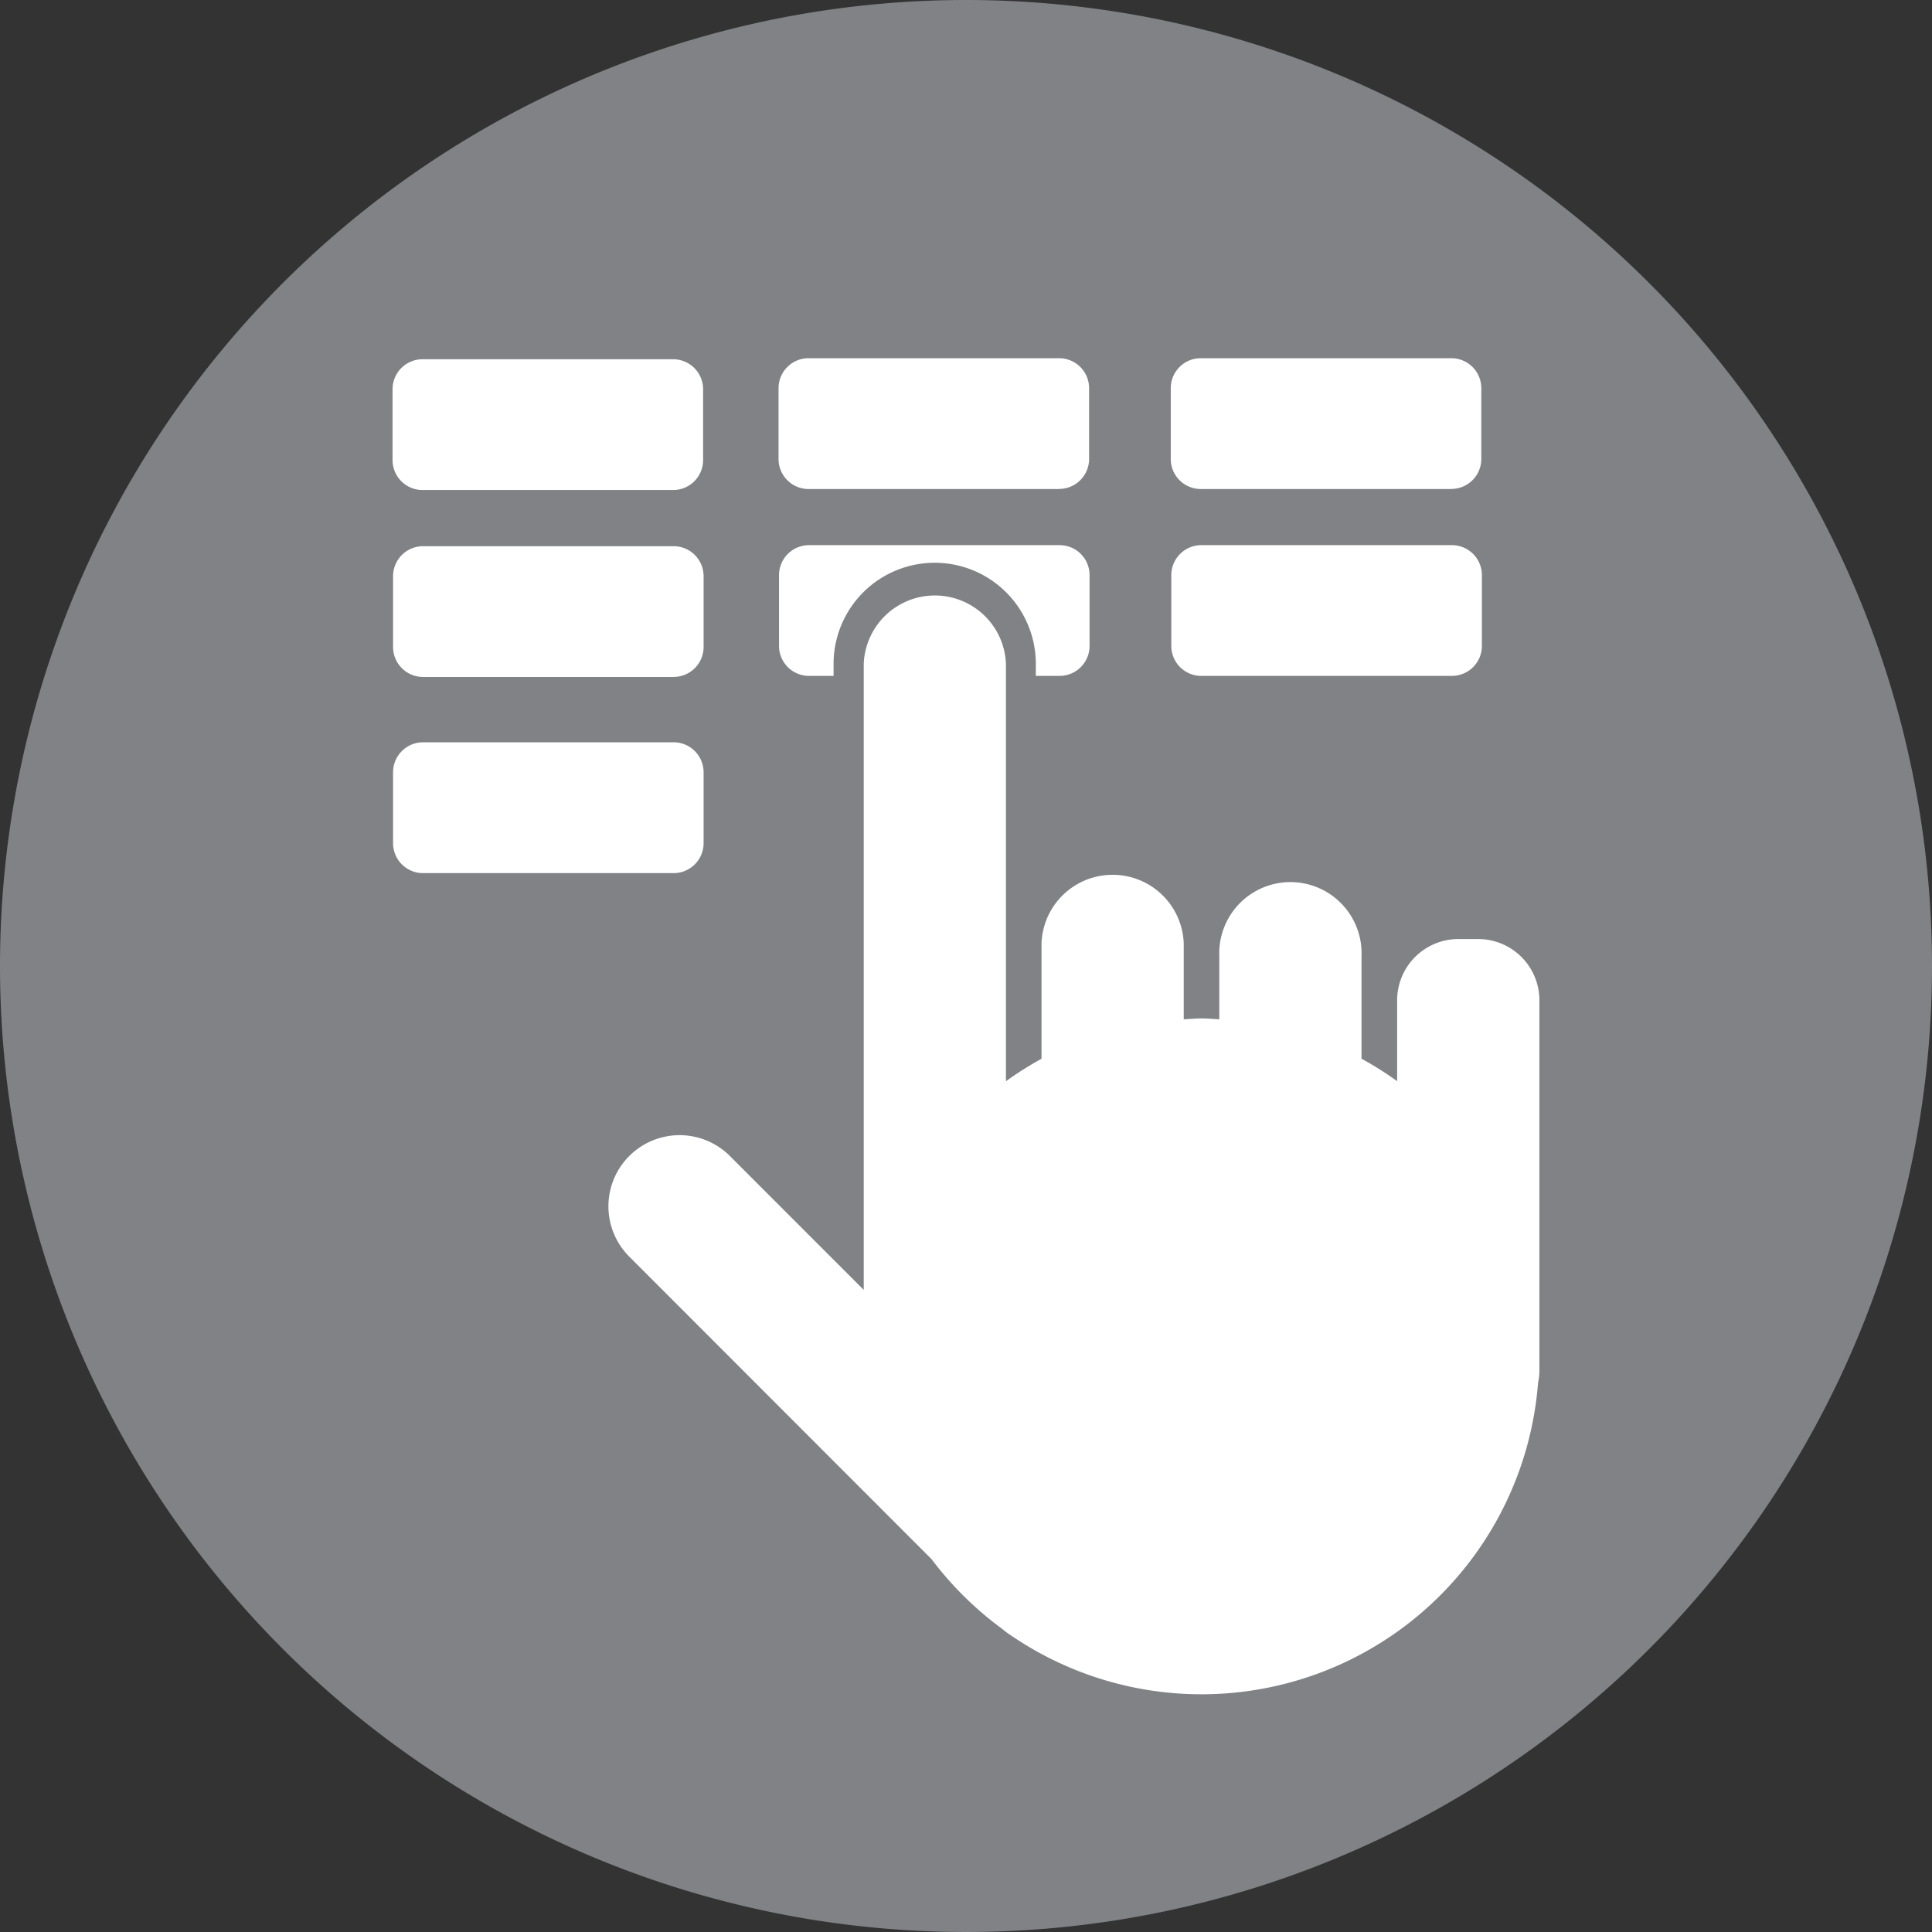
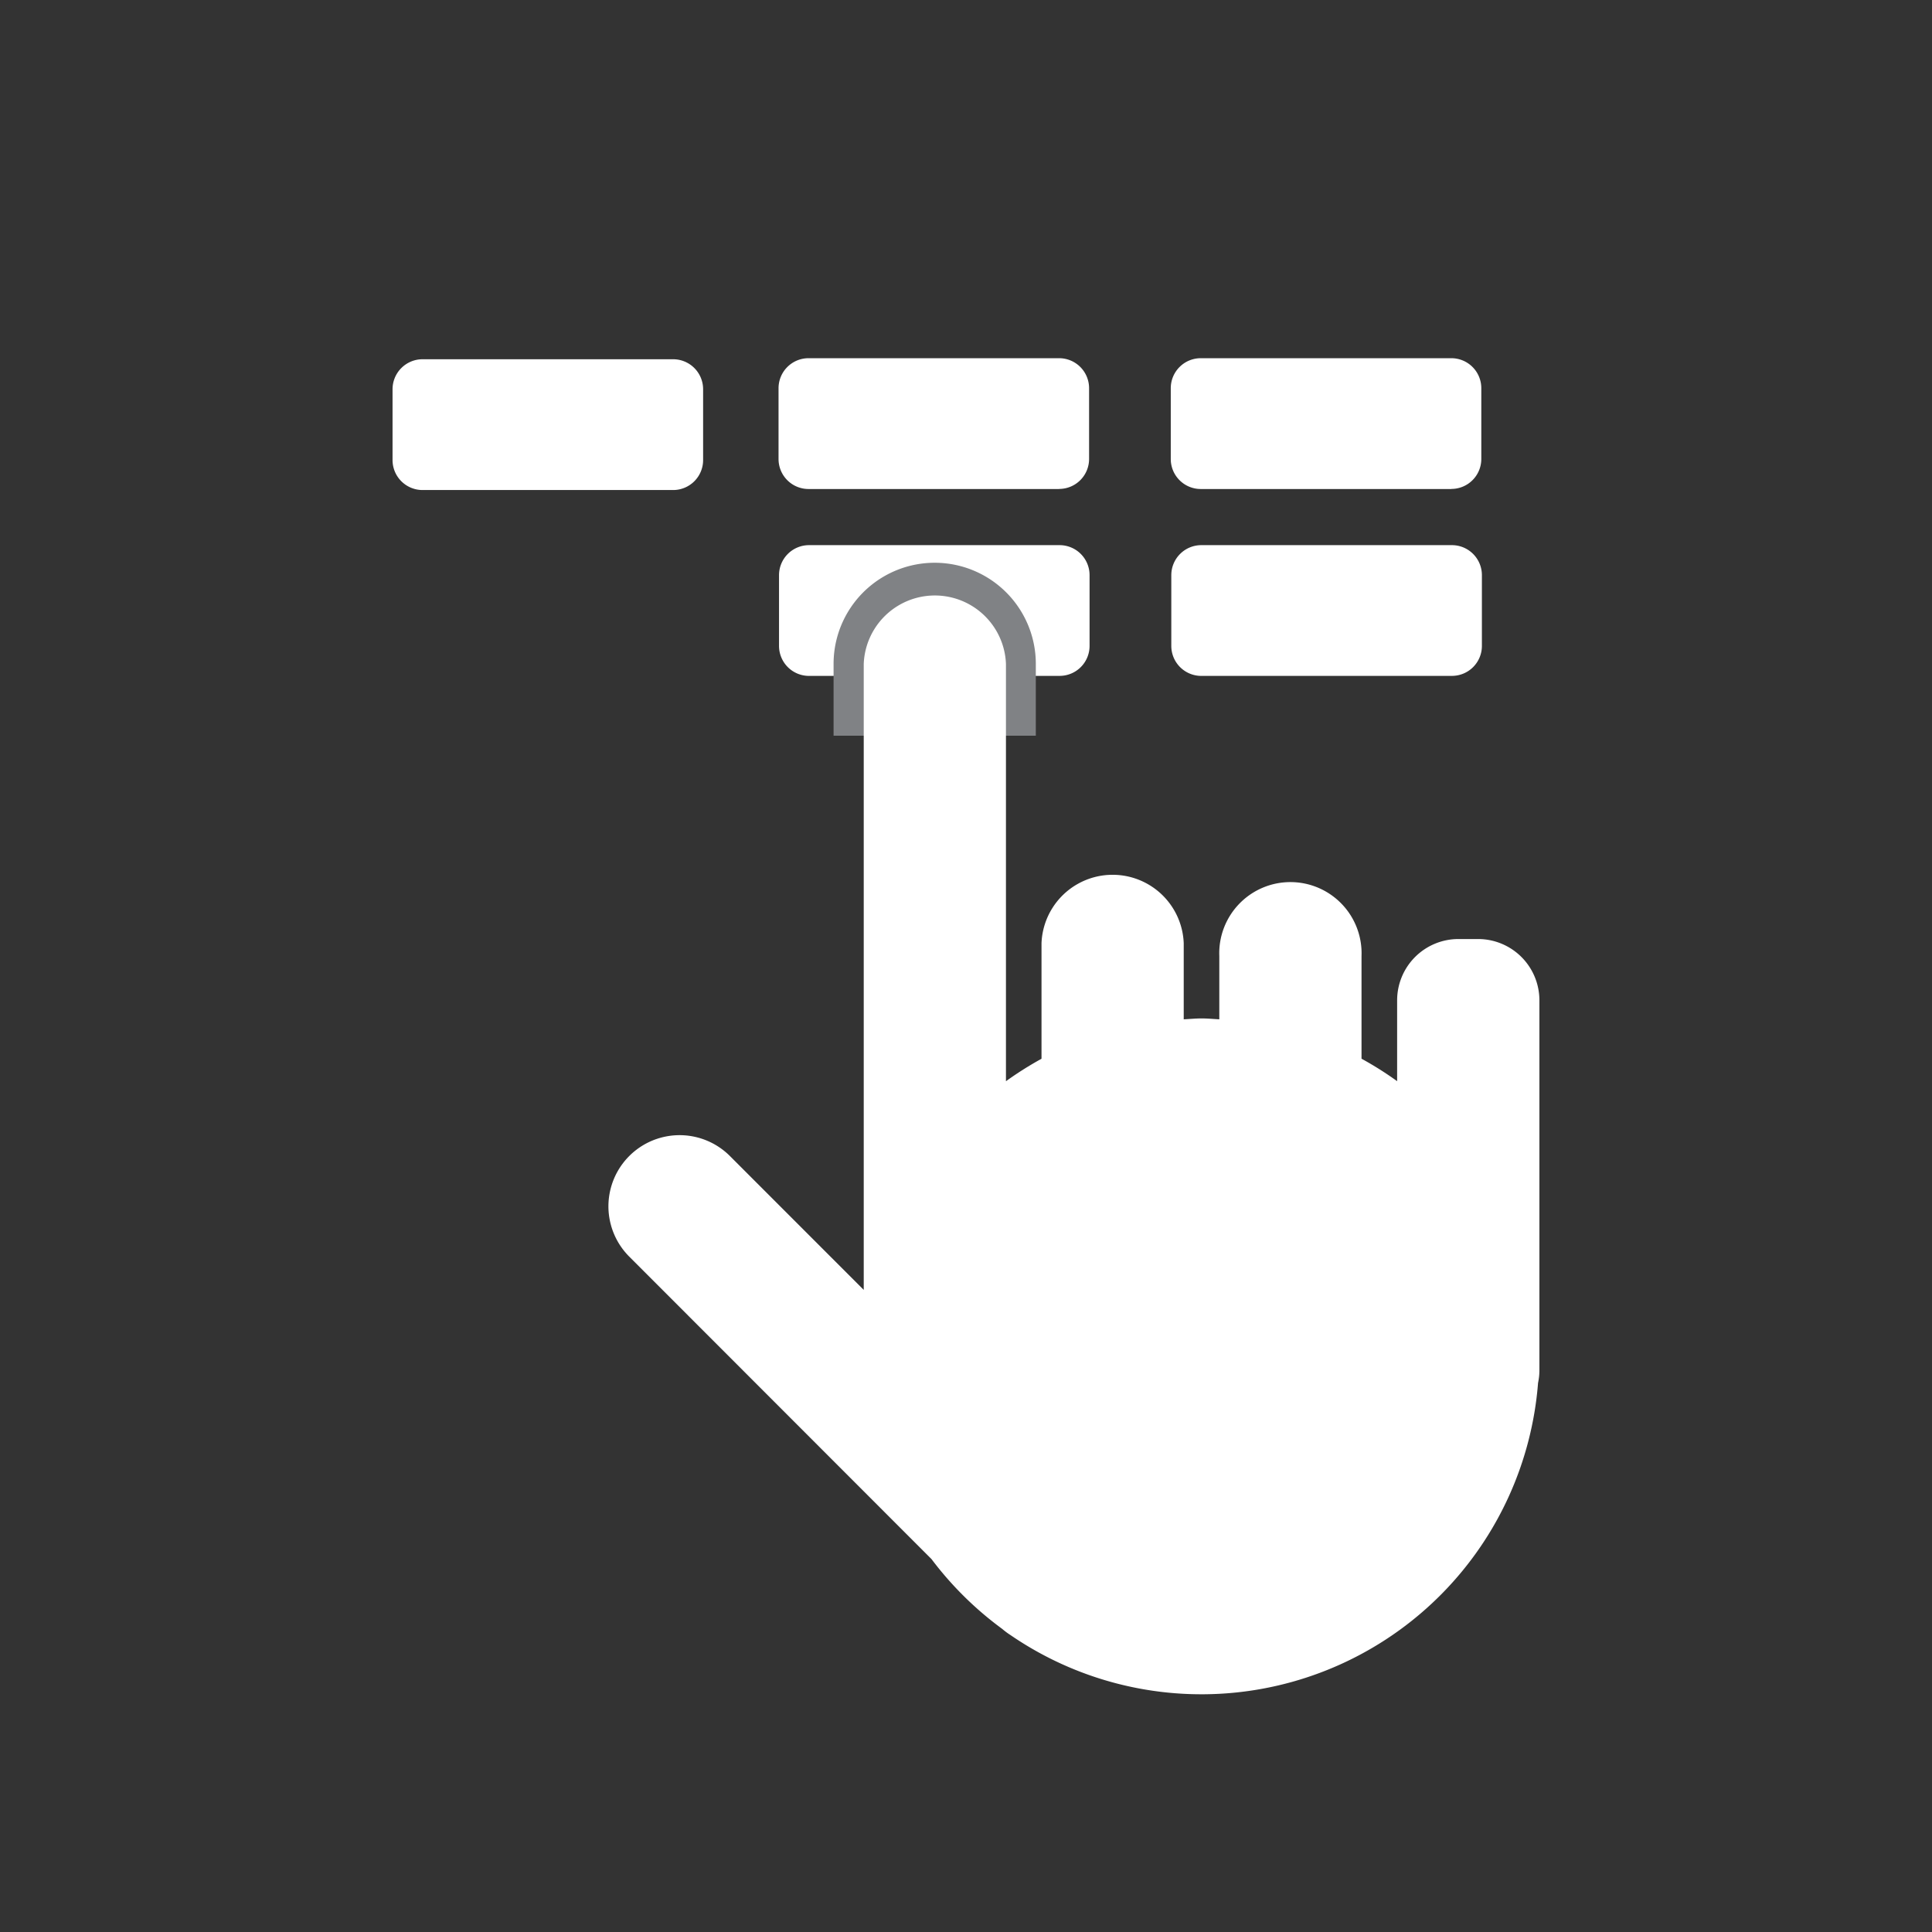
<svg xmlns="http://www.w3.org/2000/svg" id="Group_649" data-name="Group 649" width="72" height="72" viewBox="0 0 72 72">
  <rect x="0" y="0" width="72" height="72" fill="#333333" stroke="none" />
  <defs>
    <clipPath id="clip-path">
      <rect id="Rectangle_2685" data-name="Rectangle 2685" width="72" height="72" fill="none" />
    </clipPath>
  </defs>
  <g id="Group_648" data-name="Group 648" transform="translate(0 0)" clip-path="url(#clip-path)">
-     <path id="Path_1175" data-name="Path 1175" d="M72,36A36,36,0,1,1,36,0,36,36,0,0,1,72,36" transform="translate(0 0)" fill="#808285" />
    <path id="Path_1176" data-name="Path 1176" d="M19.882,13.5H10.543a1.118,1.118,0,0,1-1.117-1.117V9.743a1.119,1.119,0,0,1,1.117-1.117h9.339A1.118,1.118,0,0,1,21,9.743v2.638A1.117,1.117,0,0,1,19.882,13.5" transform="translate(5.203 4.762)" fill="#fff" />
    <path id="Path_1177" data-name="Path 1177" d="M29.15,13.475H19.811a1.118,1.118,0,0,1-1.117-1.117V9.719A1.119,1.119,0,0,1,19.811,8.6H29.15a1.118,1.118,0,0,1,1.117,1.117v2.638a1.117,1.117,0,0,1-1.117,1.117" transform="translate(10.32 4.749)" fill="#fff" />
    <path id="Path_1178" data-name="Path 1178" d="M38.568,13.475H29.229a1.118,1.118,0,0,1-1.117-1.117V9.719A1.119,1.119,0,0,1,29.229,8.6h9.339a1.118,1.118,0,0,1,1.117,1.117v2.638a1.117,1.117,0,0,1-1.117,1.117" transform="translate(15.519 4.749)" fill="#fff" />
-     <path id="Path_1179" data-name="Path 1179" d="M19.894,17.988H10.555a1.118,1.118,0,0,1-1.117-1.117V14.232a1.119,1.119,0,0,1,1.117-1.117h9.339a1.118,1.118,0,0,1,1.117,1.117v2.638a1.117,1.117,0,0,1-1.117,1.117" transform="translate(5.21 7.24)" fill="#fff" />
    <path id="Path_1180" data-name="Path 1180" d="M29.162,17.963H19.823a1.118,1.118,0,0,1-1.117-1.117V14.207a1.119,1.119,0,0,1,1.117-1.117h9.339a1.118,1.118,0,0,1,1.117,1.117v2.638a1.117,1.117,0,0,1-1.117,1.117" transform="translate(10.326 7.226)" fill="#fff" />
    <path id="Path_1181" data-name="Path 1181" d="M38.581,17.963H29.242a1.118,1.118,0,0,1-1.117-1.117V14.207a1.119,1.119,0,0,1,1.117-1.117h9.339A1.118,1.118,0,0,1,39.7,14.207v2.638a1.117,1.117,0,0,1-1.117,1.117" transform="translate(15.526 7.226)" fill="#fff" />
-     <path id="Path_1182" data-name="Path 1182" d="M19.894,22.7H10.555A1.118,1.118,0,0,1,9.438,21.58V18.941a1.119,1.119,0,0,1,1.117-1.117h9.339a1.118,1.118,0,0,1,1.117,1.117V21.58A1.117,1.117,0,0,1,19.894,22.7" transform="translate(5.21 9.839)" fill="#fff" />
    <path id="Path_1183" data-name="Path 1183" d="M27.553,19.958V17.282a3.768,3.768,0,1,0-7.537,0v2.676Z" transform="translate(11.049 7.459)" fill="#808285" />
    <path id="Path_1184" data-name="Path 1184" d="M47.023,27.138H46.29a2.285,2.285,0,0,0-2.285,2.285v3.012a12.728,12.728,0,0,0-1.327-.837V27.771a2.652,2.652,0,1,0-5.3,0V30.13c-.22-.011-.439-.033-.663-.033s-.442.022-.663.033V27.293a2.652,2.652,0,0,0-5.3,0V31.6a12.872,12.872,0,0,0-1.325.837V16.884a2.652,2.652,0,0,0-5.3,0v23.33l-4.988-4.99a2.651,2.651,0,0,0-3.75,3.75L26.654,50.248a12.68,12.68,0,0,0,2.634,2.6,2.727,2.727,0,0,0,.31.231,12.582,12.582,0,0,0,19.659-9.4,2.253,2.253,0,0,0,.05-.472V29.423a2.285,2.285,0,0,0-2.285-2.285" transform="translate(8.062 7.857)" fill="#fff" />
  </g>
</svg>